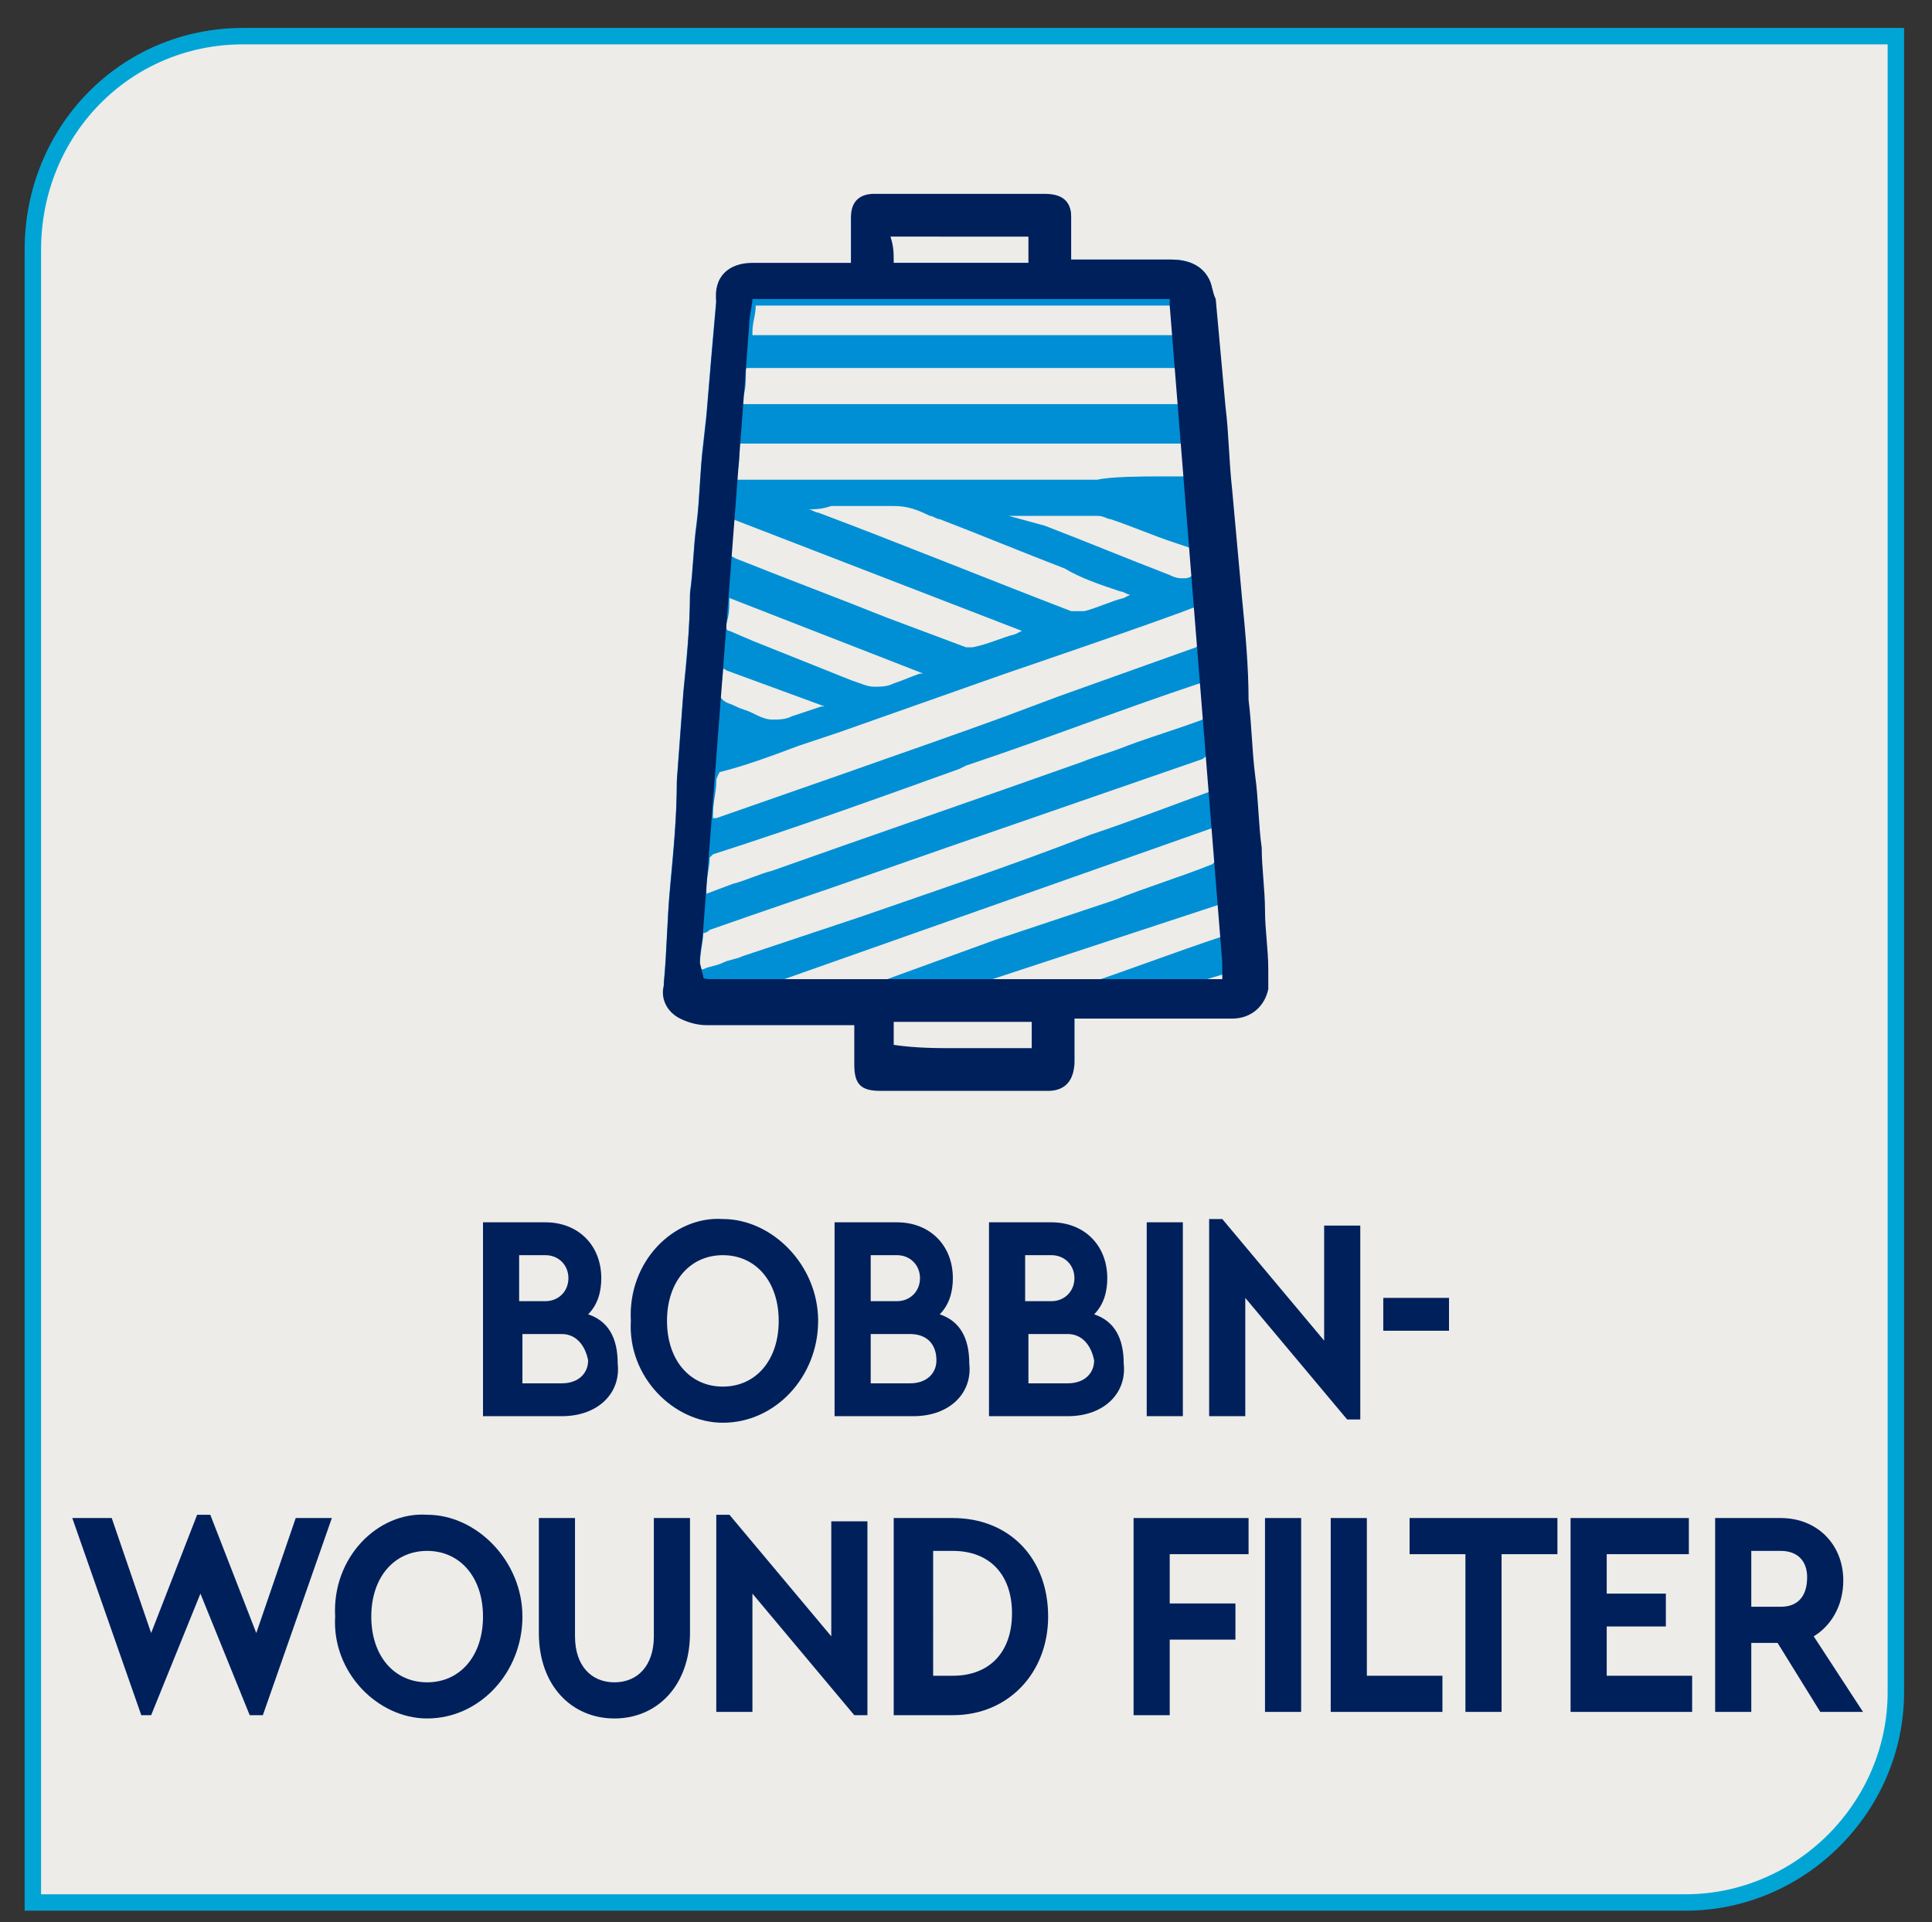
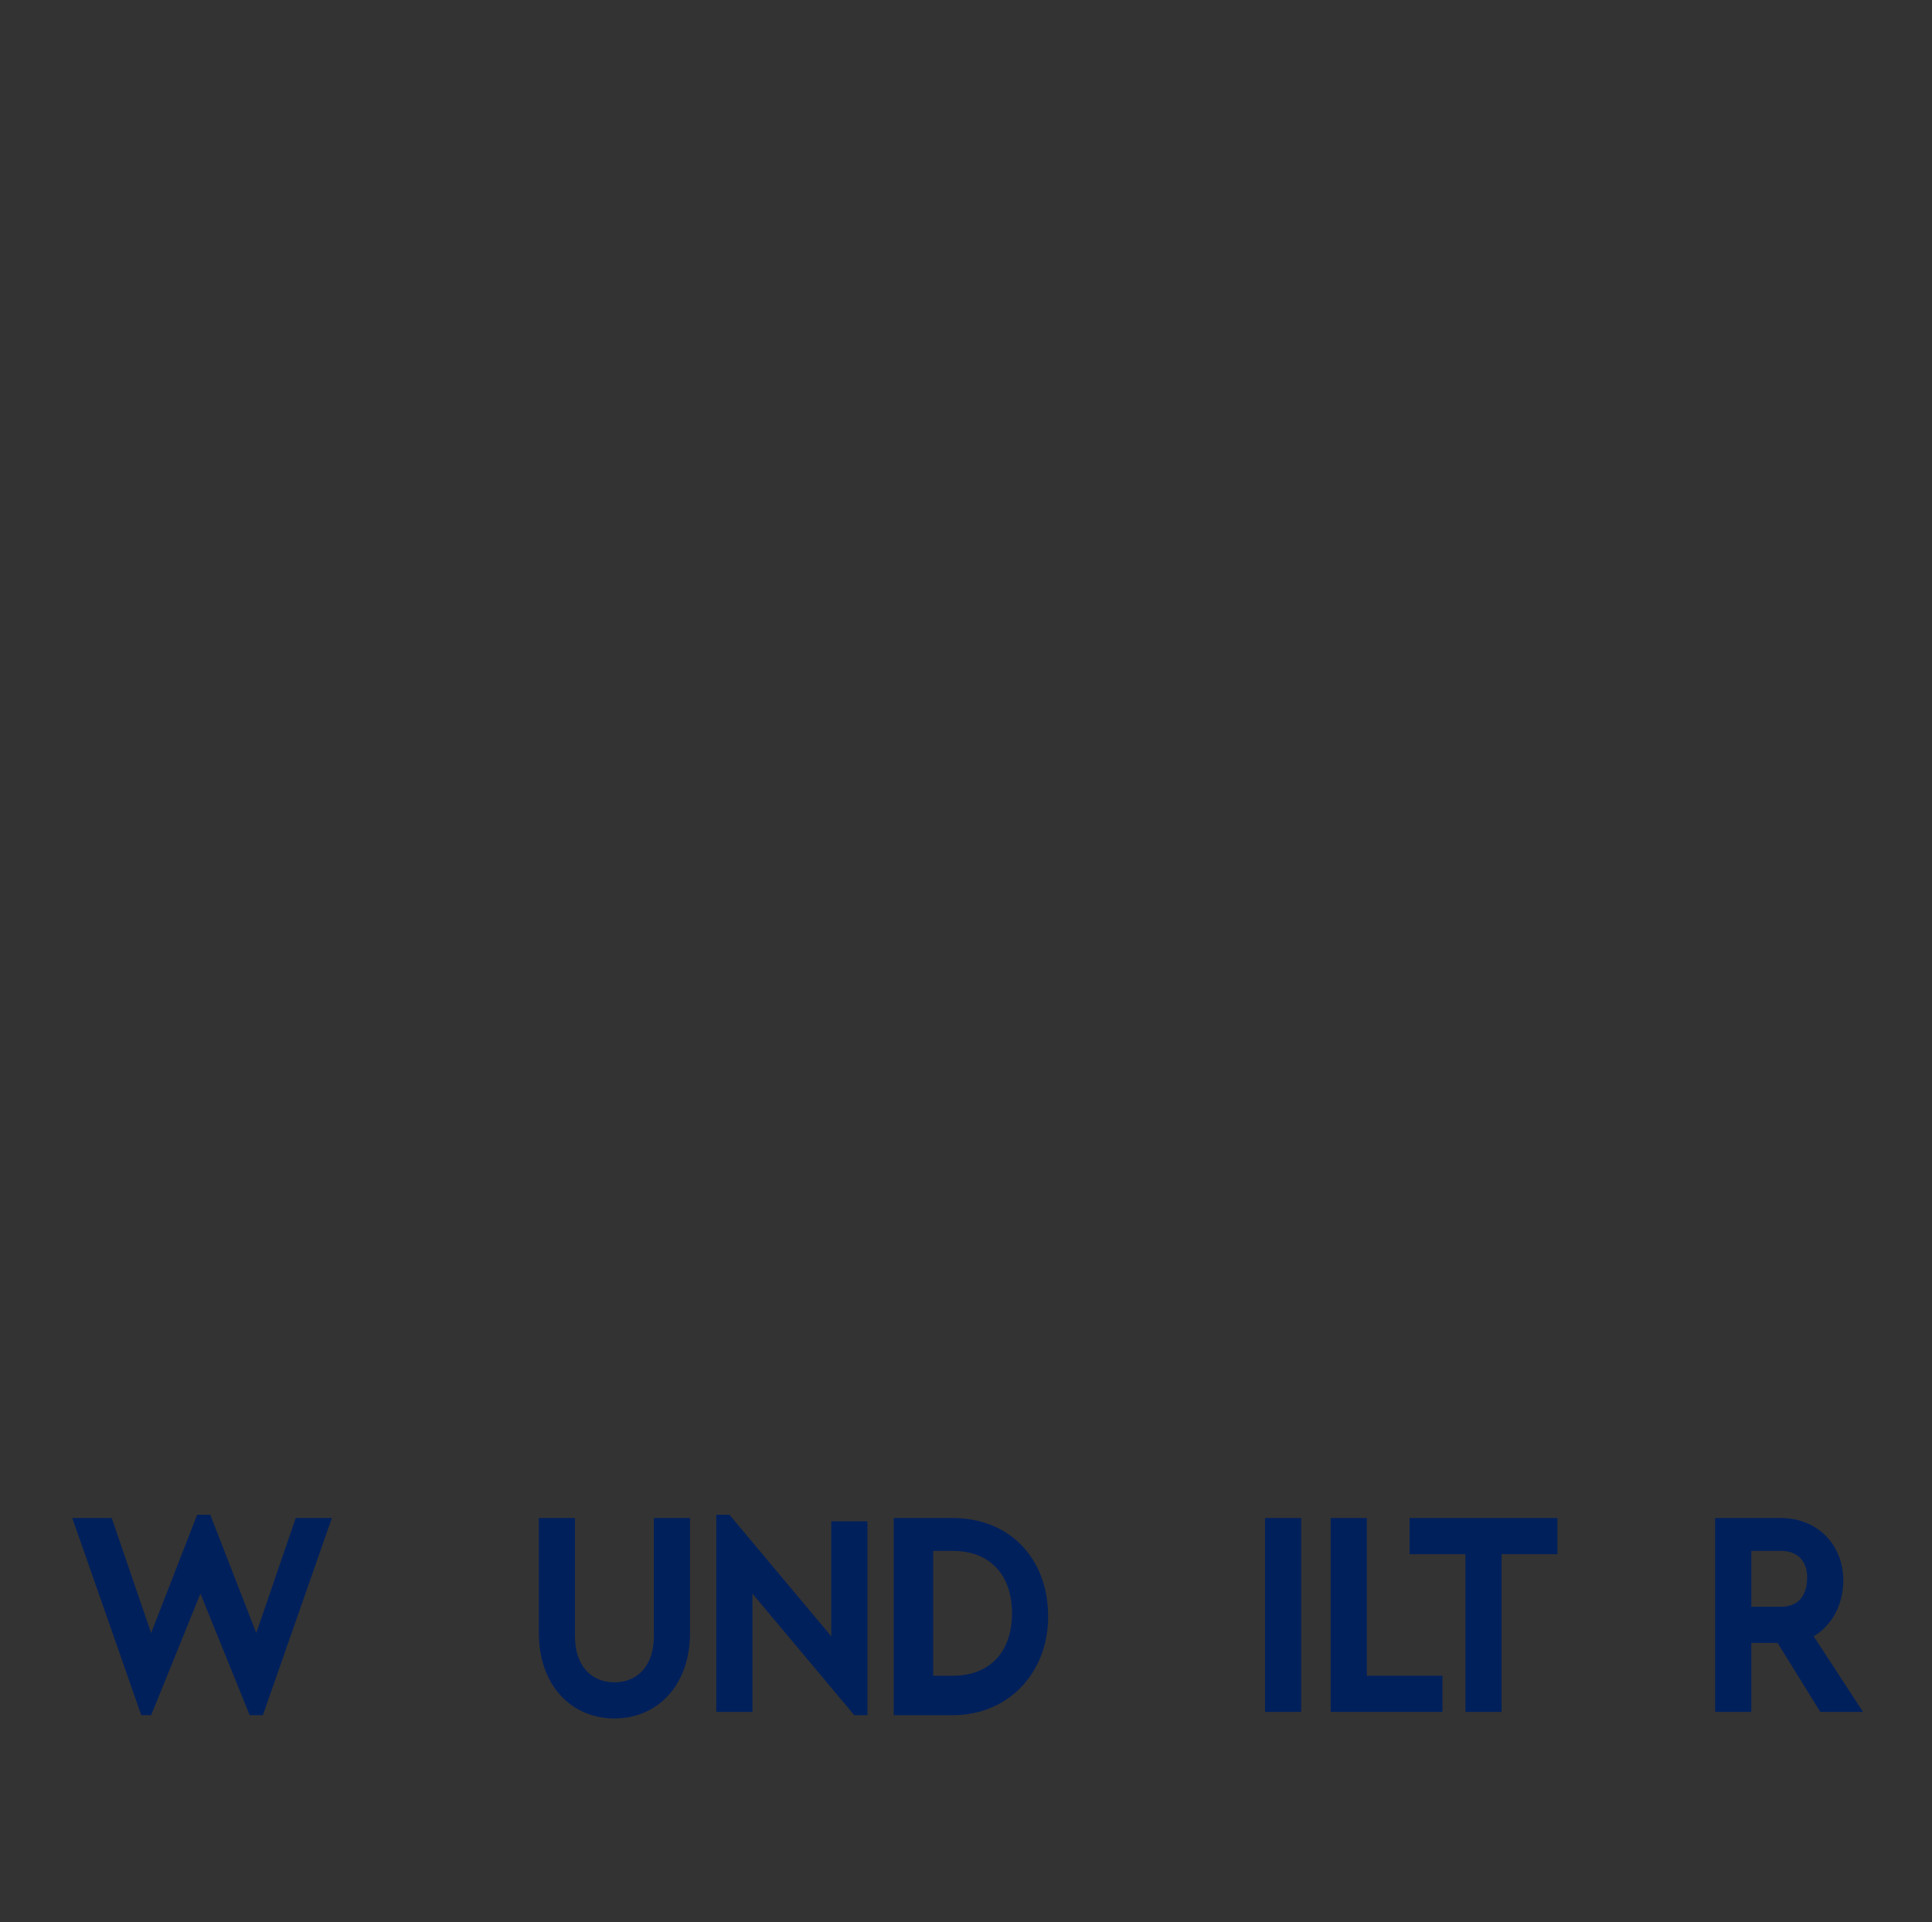
<svg xmlns="http://www.w3.org/2000/svg" xmlns:xlink="http://www.w3.org/1999/xlink" version="1.1" id="Layer_1" x="0px" y="0px" viewBox="0 0 58.8 58.5" style="enable-background:new 0 0 58.8 58.5;" xml:space="preserve">
  <rect x="0" y="0" width="58.8" height="58.5" fill="#333333" stroke="none" />
  <style type="text/css">
	.st0{clip-path:url(#SVGID_00000143598027398515243240000011023198956705834392_);fill:#EDECE8;}
	
		.st1{clip-path:url(#SVGID_00000143598027398515243240000011023198956705834392_);fill:none;stroke:#00A5D6;stroke-width:0.5;stroke-miterlimit:10;}
	.st2{clip-path:url(#SVGID_00000143598027398515243240000011023198956705834392_);fill:#008FD5;}
	.st3{clip-path:url(#SVGID_00000143598027398515243240000011023198956705834392_);fill:#00205C;}
	.st4{fill:#00205C;}
</style>
  <g>
    <defs>
-       <rect id="SVGID_1_" x="-8.3" y="-6.1" width="77.2" height="65.2" />
-     </defs>
+       </defs>
    <clipPath id="SVGID_00000042721651956212085090000010557698741791989950_">
      <use xlink:href="#SVGID_1_" style="overflow:visible;" />
    </clipPath>
    <path style="clip-path:url(#SVGID_00000042721651956212085090000010557698741791989950_);fill:#EDECE8;" d="M7.4,1.1   C3.8,1.1,1,4,1,7.6v50.3h50.3c3.5,0,6.4-2.9,6.4-6.4V1.1H7.4z" />
    <path style="clip-path:url(#SVGID_00000042721651956212085090000010557698741791989950_);fill:none;stroke:#00A5D6;stroke-width:0.5;stroke-miterlimit:10;" d="   M7.4,1.1C3.8,1.1,1,4,1,7.6v50.3h50.3c3.5,0,6.4-2.9,6.4-6.4V1.1H7.4z" />
    <path style="clip-path:url(#SVGID_00000042721651956212085090000010557698741791989950_);fill:#008FD5;" d="M27.1,7.1   C27.1,7.1,27.1,7.1,27.1,7.1c0,0.3,0,0.6,0,0.8c0,0.1,0,0.1,0,0.1s0,0,0.1,0c1,0,2,0,3,0h1.3V7.9c0-0.3,0-0.5,0-0.7c0,0,0,0,0,0   c-1,0-1.9,0-2.9,0C28.1,7.1,27.6,7.1,27.1,7.1l0-0.1L27.1,7.1C27.1,7.1,27.1,7.1,27.1,7.1 M35.8,10.2l0-0.1c0-0.2,0-0.4,0-0.6   c0-0.1,0-0.2,0-0.2c0,0-0.1,0-0.2,0h-9.7l-1.6,0c-0.4,0-0.8,0-1.1,0c0,0-0.1,0-0.2,0c0,0.3-0.1,0.5-0.1,0.8c0,0,0,0.1,0,0.1H35.8z    M22.6,12.3c0,0,0,0,0.1,0c3.4,0,6.9,0,10.3,0l2.9,0c0-0.1,0-0.1,0-0.2c0-0.2,0-0.5,0-0.7c0-0.2,0-0.2-0.2-0.2c-1,0-1.9,0-2.8,0   l-2.4,0c-2.6,0-5.1,0-7.7,0l0-0.1v0.1c-0.1,0-0.1,0-0.1,0.1c0,0.3,0,0.6-0.1,0.8C22.6,12.3,22.6,12.3,22.6,12.3 M35.1,14.5   c0.3,0,0.6,0,0.9,0c0.1,0,0.1,0,0.1,0c0,0,0,0,0-0.1c0-0.3-0.1-0.5-0.1-0.8c0-0.1,0-0.1,0-0.1c0,0-0.1,0-0.2,0c-2.7,0-5.5,0-8.2,0   h-5.1c0,0.1,0,0.1,0,0.2c0,0.3,0,0.5-0.1,0.8c0,0.1,0,0.1,0,0.1h0c0,0,0,0,0.1,0c1.3,0,2.7,0,4,0l6.9,0   C33.8,14.5,34.9,14.5,35.1,14.5 M31.8,16c1.3,0.5,2.5,1,3.8,1.5c0.2,0.1,0.3,0.1,0.4,0.1c0.1,0,0.2,0,0.3-0.1   c0.1,0,0.1-0.1,0.1-0.1c0-0.1,0-0.2,0-0.3c0-0.2,0-0.3-0.1-0.4l-0.6-0.2c-0.6-0.2-1.3-0.5-1.9-0.7c-0.1,0-0.2-0.1-0.4-0.1   c-0.6,0-1.2,0-1.8,0l-0.9,0L31.8,16z M24.6,15.5c0.1,0,0.2,0.1,0.3,0.1c2.4,0.9,5.1,2,7.7,3c0,0,0.1,0,0.2,0c0.1,0,0.1,0,0.2,0   c0.4-0.1,0.8-0.3,1.2-0.4l0.2-0.1c-0.1,0-0.2-0.1-0.3-0.1c-0.6-0.2-1.2-0.4-1.7-0.7c-1.3-0.5-2.5-1-3.8-1.5c-0.1,0-0.2-0.1-0.3-0.1   c-0.4-0.2-0.7-0.3-1.1-0.3l0,0c-0.2,0-0.4,0-0.6,0c-0.4,0-0.9,0-1.3,0C25,15.5,24.8,15.5,24.6,15.5 M22.3,16c0,0.2,0,0.5-0.1,0.7   c0,0.2,0,0.2,0.2,0.3c1.5,0.6,3.1,1.2,4.6,1.8c0.8,0.3,1.6,0.6,2.4,0.9c0,0,0.1,0,0.2,0c0.5-0.1,0.9-0.3,1.3-0.4l0.2-0.1l-8.8-3.4   C22.4,15.9,22.3,15.9,22.3,16 M22.2,18.2c0,0.3,0,0.5-0.1,0.8c0,0.1,0,0.2,0.1,0.2l0.7,0.3c1,0.4,2,0.8,3,1.2   c0.3,0.1,0.5,0.2,0.7,0.2c0.2,0,0.4,0,0.6-0.1c0.3-0.1,0.5-0.2,0.8-0.3c0,0,0.1,0,0.1,0l-5.9-2.3C22.2,18.1,22.2,18.2,22.2,18.2    M22,20.4c0,0.3-0.1,0.6-0.1,0.8c0,0,0.1,0.1,0.1,0.1c0.1,0.1,0.2,0.1,0.4,0.2c0.2,0.1,0.3,0.1,0.5,0.2c0.2,0.1,0.4,0.2,0.6,0.2   c0.2,0,0.4,0,0.6-0.1c0.3-0.1,0.6-0.2,0.9-0.3c0,0,0,0,0.1,0l-3-1.1C22,20.3,22,20.4,22,20.4 M21.8,23.8c0,0.3-0.1,0.6-0.1,1   c0,0,0,0.1,0,0.1c0,0,0.1,0,0.1,0c0,0,6.9-2.4,8.8-3.1l1.6-0.6c1.4-0.5,2.8-1,4.2-1.5c0,0,0.1-0.1,0.1-0.1c0-0.3,0-0.6-0.1-0.9   c0-0.1,0-0.1,0-0.2c0,0-0.1,0-0.1,0c-1,0.4-5.7,2-5.7,2c-1.7,0.6-3.4,1.2-5.1,1.8l-1.2,0.4c-0.8,0.3-1.6,0.6-2.4,0.8   C21.8,23.7,21.8,23.7,21.8,23.8 M21.6,26.1c0,0.3-0.1,0.6-0.1,0.9c0,0.1,0,0.1,0,0.2l0.8-0.3c0.4-0.1,0.8-0.3,1.2-0.4   c3.1-1.1,6.3-2.2,9.4-3.3c0.5-0.2,0.9-0.3,1.4-0.5c0.8-0.3,1.5-0.5,2.3-0.8c0,0,0.1-0.1,0.1-0.1c0-0.3,0-0.5-0.1-0.8   c0-0.1,0-0.1,0-0.2c0,0-0.1,0-0.1,0c-2.4,0.8-4.7,1.7-7.1,2.5l-0.2,0.1c-2.5,0.9-5,1.8-7.5,2.6C21.7,26,21.6,26.1,21.6,26.1    M21.4,28.4c0,0.3-0.1,0.6-0.1,1l0,0.1c0,0,0.1,0,0.1,0c0.2-0.1,0.4-0.1,0.6-0.2c0.2-0.1,0.4-0.1,0.6-0.2l3.6-1.2   c2.3-0.8,4.7-1.6,7-2.5c1.2-0.4,2.5-0.9,3.6-1.3c0,0,0.1,0,0.1-0.1c0-0.3,0-0.6-0.1-0.9l0-0.1c-0.1,0-0.2,0.1-0.2,0.1   c-2.6,0.9-5.2,1.8-7.8,2.7l-2,0.7c-1.7,0.6-3.5,1.2-5.2,1.8C21.5,28.4,21.4,28.4,21.4,28.4 M36.4,29.9c0.3,0,0.6,0,1,0c0,0,0,0,0,0   c0-0.1,0-0.2,0-0.3L36.4,29.9L36.4,29.9z M29.9,29.9c0.8,0,1.7,0,2.5,0h0.4c0.1,0,0.3,0,0.4,0c1.2-0.4,2.5-0.9,4-1.4c0,0,0,0,0.1,0   c0-0.3,0-0.6-0.1-0.9l0-0.1L29.9,29.9z M24.4,29.9c0.5,0,1.1,0,1.8,0c0.3,0,0.6-0.1,0.8-0.1c1.1-0.4,2.2-0.8,3.3-1.2   c0.6-0.2,1.2-0.4,1.8-0.6c0.6-0.2,1.2-0.4,1.8-0.6c1-0.4,2-0.7,3-1.1c0,0,0.1-0.1,0.1-0.1c0-0.3,0-0.6-0.1-0.9c0,0,0-0.1,0-0.1   l-13.6,4.8L24.4,29.9z M29.1,32c0.8,0,1.5,0,2.3,0c0,0,0.1,0,0.1,0c0,0,0,0,0,0c0-0.2,0-0.5,0-0.7V31c0,0,0,0,0,0h-0.1   c-0.7,0-1.3,0-2,0c-0.8,0-1.5,0-2.3,0c0,0,0,0,0,0c0,0.2,0,0.3,0,0.5c0,0.1,0,0.2,0,0.4c0,0,0,0.1,0,0.1c0,0,0,0,0,0c0,0,0,0,0.1,0   C27.8,32,28.5,32,29.1,32 M31.9,33.1c-1,0-2,0-3.1,0l-2,0c-0.6,0-0.7-0.2-0.7-0.7c0-0.3,0-0.6,0-1V31c0,0-0.1,0-0.1,0h-2   c-0.8,0-1.6,0-2.5,0c-0.3,0-0.6-0.1-0.8-0.2c-0.3-0.2-0.5-0.5-0.5-0.9c0.1-1,0.1-2,0.2-3c0.1-1.1,0.2-2.1,0.2-3.2l0.2-2.7   c0.1-1,0.2-2,0.2-3c0.1-0.7,0.1-1.4,0.2-2.1c0.1-0.8,0.1-1.6,0.2-2.4l0.1-0.9c0.1-1.2,0.2-2.4,0.3-3.5c0.1-0.6,0.5-1,1.1-1   c0.4,0,0.9,0,1.3,0l1.5,0c0.1,0,0.2,0,0.2,0c0,0,0-0.1,0-0.2V7.5c0-0.3,0-0.6,0-0.9C26,6.2,26.2,6,26.7,6c0.9,0,1.7,0,2.6,0l2.6,0   c0.5,0,0.7,0.2,0.7,0.6c0,0.3,0,0.7,0,1c0,0.1,0,0.2,0,0.3c0.1,0,0.1,0,0.2,0c0.5,0,1.1,0,1.6,0c0.4,0,0.9,0,1.3,0   c0.5,0,0.9,0.2,1.1,0.6c0.1,0.2,0.1,0.4,0.1,0.6c0.1,1.1,0.2,2.2,0.3,3.3c0.1,0.8,0.1,1.6,0.2,2.5c0.1,1.1,0.2,2.2,0.3,3.3   c0.1,1,0.2,2.1,0.2,3.1c0.1,0.8,0.1,1.5,0.2,2.3c0.1,0.7,0.1,1.5,0.2,2.2c0,0.6,0.1,1.3,0.1,1.9c0,0.6,0.1,1.2,0.1,1.8l0,0   c0,0.2,0,0.4,0,0.6c-0.1,0.5-0.5,0.8-1,0.9c-0.3,0-0.6,0-0.8,0c-0.1,0-0.8,0-0.8,0l-1.1,0c-0.7,0-1.3,0-2,0c0,0-0.1,0-0.1,0   c0,0,0,0,0,0.1c0,0.4,0,0.8,0,1.2l0,0.1C32.6,32.9,32.4,33.1,31.9,33.1L31.9,33.1z" />
    <path style="clip-path:url(#SVGID_00000042721651956212085090000010557698741791989950_);fill:#00205C;" d="M27.2,8c1,0,2,0,2.9,0   l1.2,0V7.9c0-0.2,0-0.5,0-0.7c-0.9,0-1.9,0-2.8,0c-0.5,0-0.9,0-1.4,0C27.2,7.5,27.2,7.7,27.2,8L27.2,8L27.2,8z M21.4,29.7   c0,0.1,0,0.1,0.5,0.1l14.4,0c0.3,0,0.6,0,0.9,0c0-0.1,0-0.2,0-0.3c0-0.1,0-0.1,0-0.2l-1.6-20c0-0.1,0-0.1,0-0.2c0,0-0.1,0-0.2,0   l-9.7,0l-1.6,0c-0.4,0-0.8,0-1.1,0c0,0,0,0-0.1,0c0,0.2-0.1,0.5-0.1,0.8c0,0.1-1.4,18.4-1.4,18.4c0,0.3-0.1,0.6-0.1,1L21.4,29.7z    M29.1,31.9c0.8,0,1.5,0,2.3,0c0-0.2,0-0.4,0-0.7l0-0.1c-0.7,0-1.3,0-2,0c-0.7,0-1.5,0-2.2,0c0,0.1,0,0.3,0,0.4c0,0.1,0,0.2,0,0.3   C27.9,31.9,28.5,31.9,29.1,31.9 M31.9,33.2c-1,0-2,0-3.1,0h-2c-0.6,0-0.8-0.2-0.8-0.8c0-0.3,0-0.6,0-1v-0.2h-2c-0.8,0-1.6,0-2.5,0   c-0.3,0-0.6-0.1-0.8-0.2c-0.4-0.2-0.6-0.6-0.5-1c0.1-1,0.1-2,0.2-3c0.1-1.1,0.2-2.1,0.2-3.2l0.2-2.7c0.1-1,0.2-2,0.2-3   c0.1-0.7,0.1-1.4,0.2-2.1c0.1-0.8,0.1-1.6,0.2-2.4l0.1-0.9c0.1-1.2,0.2-2.4,0.3-3.5C21.7,8.4,22.2,8,22.9,8c0.4,0,0.9,0,1.3,0   l1.5,0c0.1,0,0.1,0,0.2,0c0,0,0-0.1,0-0.2l0-0.3c0-0.3,0-0.6,0-0.9c0-0.5,0.3-0.7,0.7-0.7c0.9,0,1.7,0,2.6,0h2.6   c0.5,0,0.8,0.2,0.8,0.7c0,0.3,0,0.7,0,1c0,0.1,0,0.2,0,0.3c0,0,0,0,0.1,0c0.5,0,1.1,0,1.6,0c0.4,0,0.9,0,1.3,0c0.6,0,1,0.2,1.2,0.6   c0.1,0.2,0.1,0.4,0.2,0.6c0.1,1.1,0.2,2.2,0.3,3.3c0.1,0.8,0.1,1.6,0.2,2.5c0.1,1.1,0.2,2.2,0.3,3.3c0.1,1,0.2,2.1,0.2,3.1   c0.1,0.8,0.1,1.5,0.2,2.3c0.1,0.7,0.1,1.5,0.2,2.2c0,0.6,0.1,1.3,0.1,1.9c0,0.6,0.1,1.2,0.1,1.8l0,0c0,0.2,0,0.4,0,0.6   c-0.1,0.5-0.5,0.9-1.1,0.9c-0.3,0-0.6,0-0.9,0c0,0-0.8,0-0.8,0l-1.1,0c-0.7,0-1.3,0-2,0c0,0.4,0,0.8,0,1.2l0,0.1   C32.7,32.9,32.4,33.2,31.9,33.2L31.9,33.2z" />
  </g>
-   <path class="st4" d="M17.1,43.1h-2.4v-5.9h1.9c1,0,1.7,0.7,1.7,1.7c0,0.4-0.1,0.8-0.4,1.1c0.6,0.2,0.9,0.7,0.9,1.5  C18.9,42.4,18.2,43.1,17.1,43.1z M15.8,38.2v1.4h0.8c0.4,0,0.7-0.3,0.7-0.7s-0.3-0.7-0.7-0.7H15.8z M17.1,40.6h-1.2v1.5h1.2  c0.5,0,0.8-0.3,0.8-0.7C17.8,40.9,17.5,40.6,17.1,40.6z M22,37.1c1.5,0,2.9,1.4,2.9,3.1c0,1.7-1.3,3.1-2.9,3.1  c-1.5,0-2.9-1.4-2.8-3.1C19.1,38.4,20.5,37,22,37.1z M22,38.2c-1,0-1.7,0.8-1.7,2s0.7,2,1.7,2c1,0,1.7-0.8,1.7-2  C23.7,39,23,38.2,22,38.2z M27.8,43.1h-2.4v-5.9h1.9c1,0,1.7,0.7,1.7,1.7c0,0.4-0.1,0.8-0.4,1.1c0.6,0.2,0.9,0.7,0.9,1.5  C29.6,42.4,28.9,43.1,27.8,43.1z M26.5,38.2v1.4h0.8c0.4,0,0.7-0.3,0.7-0.7s-0.3-0.7-0.7-0.7H26.5z M27.7,40.6h-1.2v1.5h1.2  c0.5,0,0.8-0.3,0.8-0.7C28.5,40.9,28.2,40.6,27.7,40.6z M32.5,43.1h-2.4v-5.9H32c1,0,1.7,0.7,1.7,1.7c0,0.4-0.1,0.8-0.4,1.1  c0.6,0.2,0.9,0.7,0.9,1.5C34.3,42.4,33.6,43.1,32.5,43.1z M31.2,38.2v1.4H32c0.4,0,0.7-0.3,0.7-0.7s-0.3-0.7-0.7-0.7H31.2z   M32.5,40.6h-1.2v1.5h1.2c0.5,0,0.8-0.3,0.8-0.7C33.2,40.9,32.9,40.6,32.5,40.6z M34.9,37.2H36v5.9h-1.1V37.2z M41.4,37.2v6H41  l-3.1-3.7v3.6h-1.1v-6h0.4l3.1,3.7v-3.5H41.4z M42.1,39.5h2v1h-2V39.5z" />
  <g>
    <path class="st4" d="M10.1,46.2l-2.1,6H7.6l-1.5-3.7l-1.5,3.7H4.3l-2.1-6h1.2l1.2,3.5L6,46.1h0.4l1.4,3.6l1.2-3.5H10.1z" />
-     <path class="st4" d="M13,46.1c1.5,0,2.9,1.4,2.9,3.1c0,1.7-1.3,3.1-2.9,3.1c-1.5,0-2.9-1.4-2.8-3.1C10.1,47.4,11.5,46,13,46.1z    M13,47.2c-1,0-1.7,0.8-1.7,2s0.7,2,1.7,2c1,0,1.7-0.8,1.7-2C14.7,48,14,47.2,13,47.2z" />
    <path class="st4" d="M16.4,46.2h1.1v3.6c0,0.9,0.5,1.4,1.2,1.4c0.7,0,1.2-0.5,1.2-1.4v-3.6h1.1v3.5c0,1.6-1,2.6-2.3,2.6   c-1.3,0-2.3-1-2.3-2.6V46.2z" />
    <path class="st4" d="M26.4,46.2v6H26l-3.1-3.7v3.6h-1.1v-6h0.4l3.1,3.7v-3.5H26.4z" />
    <path class="st4" d="M27.3,46.2H29c1.7,0,2.9,1.2,2.9,3c0,1.7-1.2,3-2.9,3h-1.8V46.2z M29,51c1.1,0,1.8-0.7,1.8-1.9   c0-1.2-0.7-1.9-1.8-1.9h-0.6V51H29z" />
-     <path class="st4" d="M34.5,46.2H38v1.1h-2.4v1.5h2v1.1h-2v2.3h-1.1V46.2z" />
    <path class="st4" d="M38.5,46.2h1.1v5.9h-1.1V46.2z" />
    <path class="st4" d="M40.5,46.2h1.1V51h2.3v1.1h-3.4V46.2z" />
    <path class="st4" d="M44.6,47.3h-1.7v-1.1h4.5v1.1h-1.7v4.8h-1.1V47.3z" />
-     <path class="st4" d="M47.8,46.2h3.6v1.1h-2.5v1.2h1.8v1h-1.8V51h2.6v1.1h-3.7V46.2z" />
    <path class="st4" d="M55.4,52.1L54.1,50h-0.8v2.1h-1.1v-5.9h2c1.1,0,1.9,0.8,1.9,1.9c0,0.8-0.4,1.4-0.9,1.7l1.5,2.3H55.4z    M53.3,48.9h0.9c0.5,0,0.8-0.3,0.8-0.9c0-0.5-0.3-0.8-0.8-0.8h-0.9V48.9z" />
  </g>
</svg>